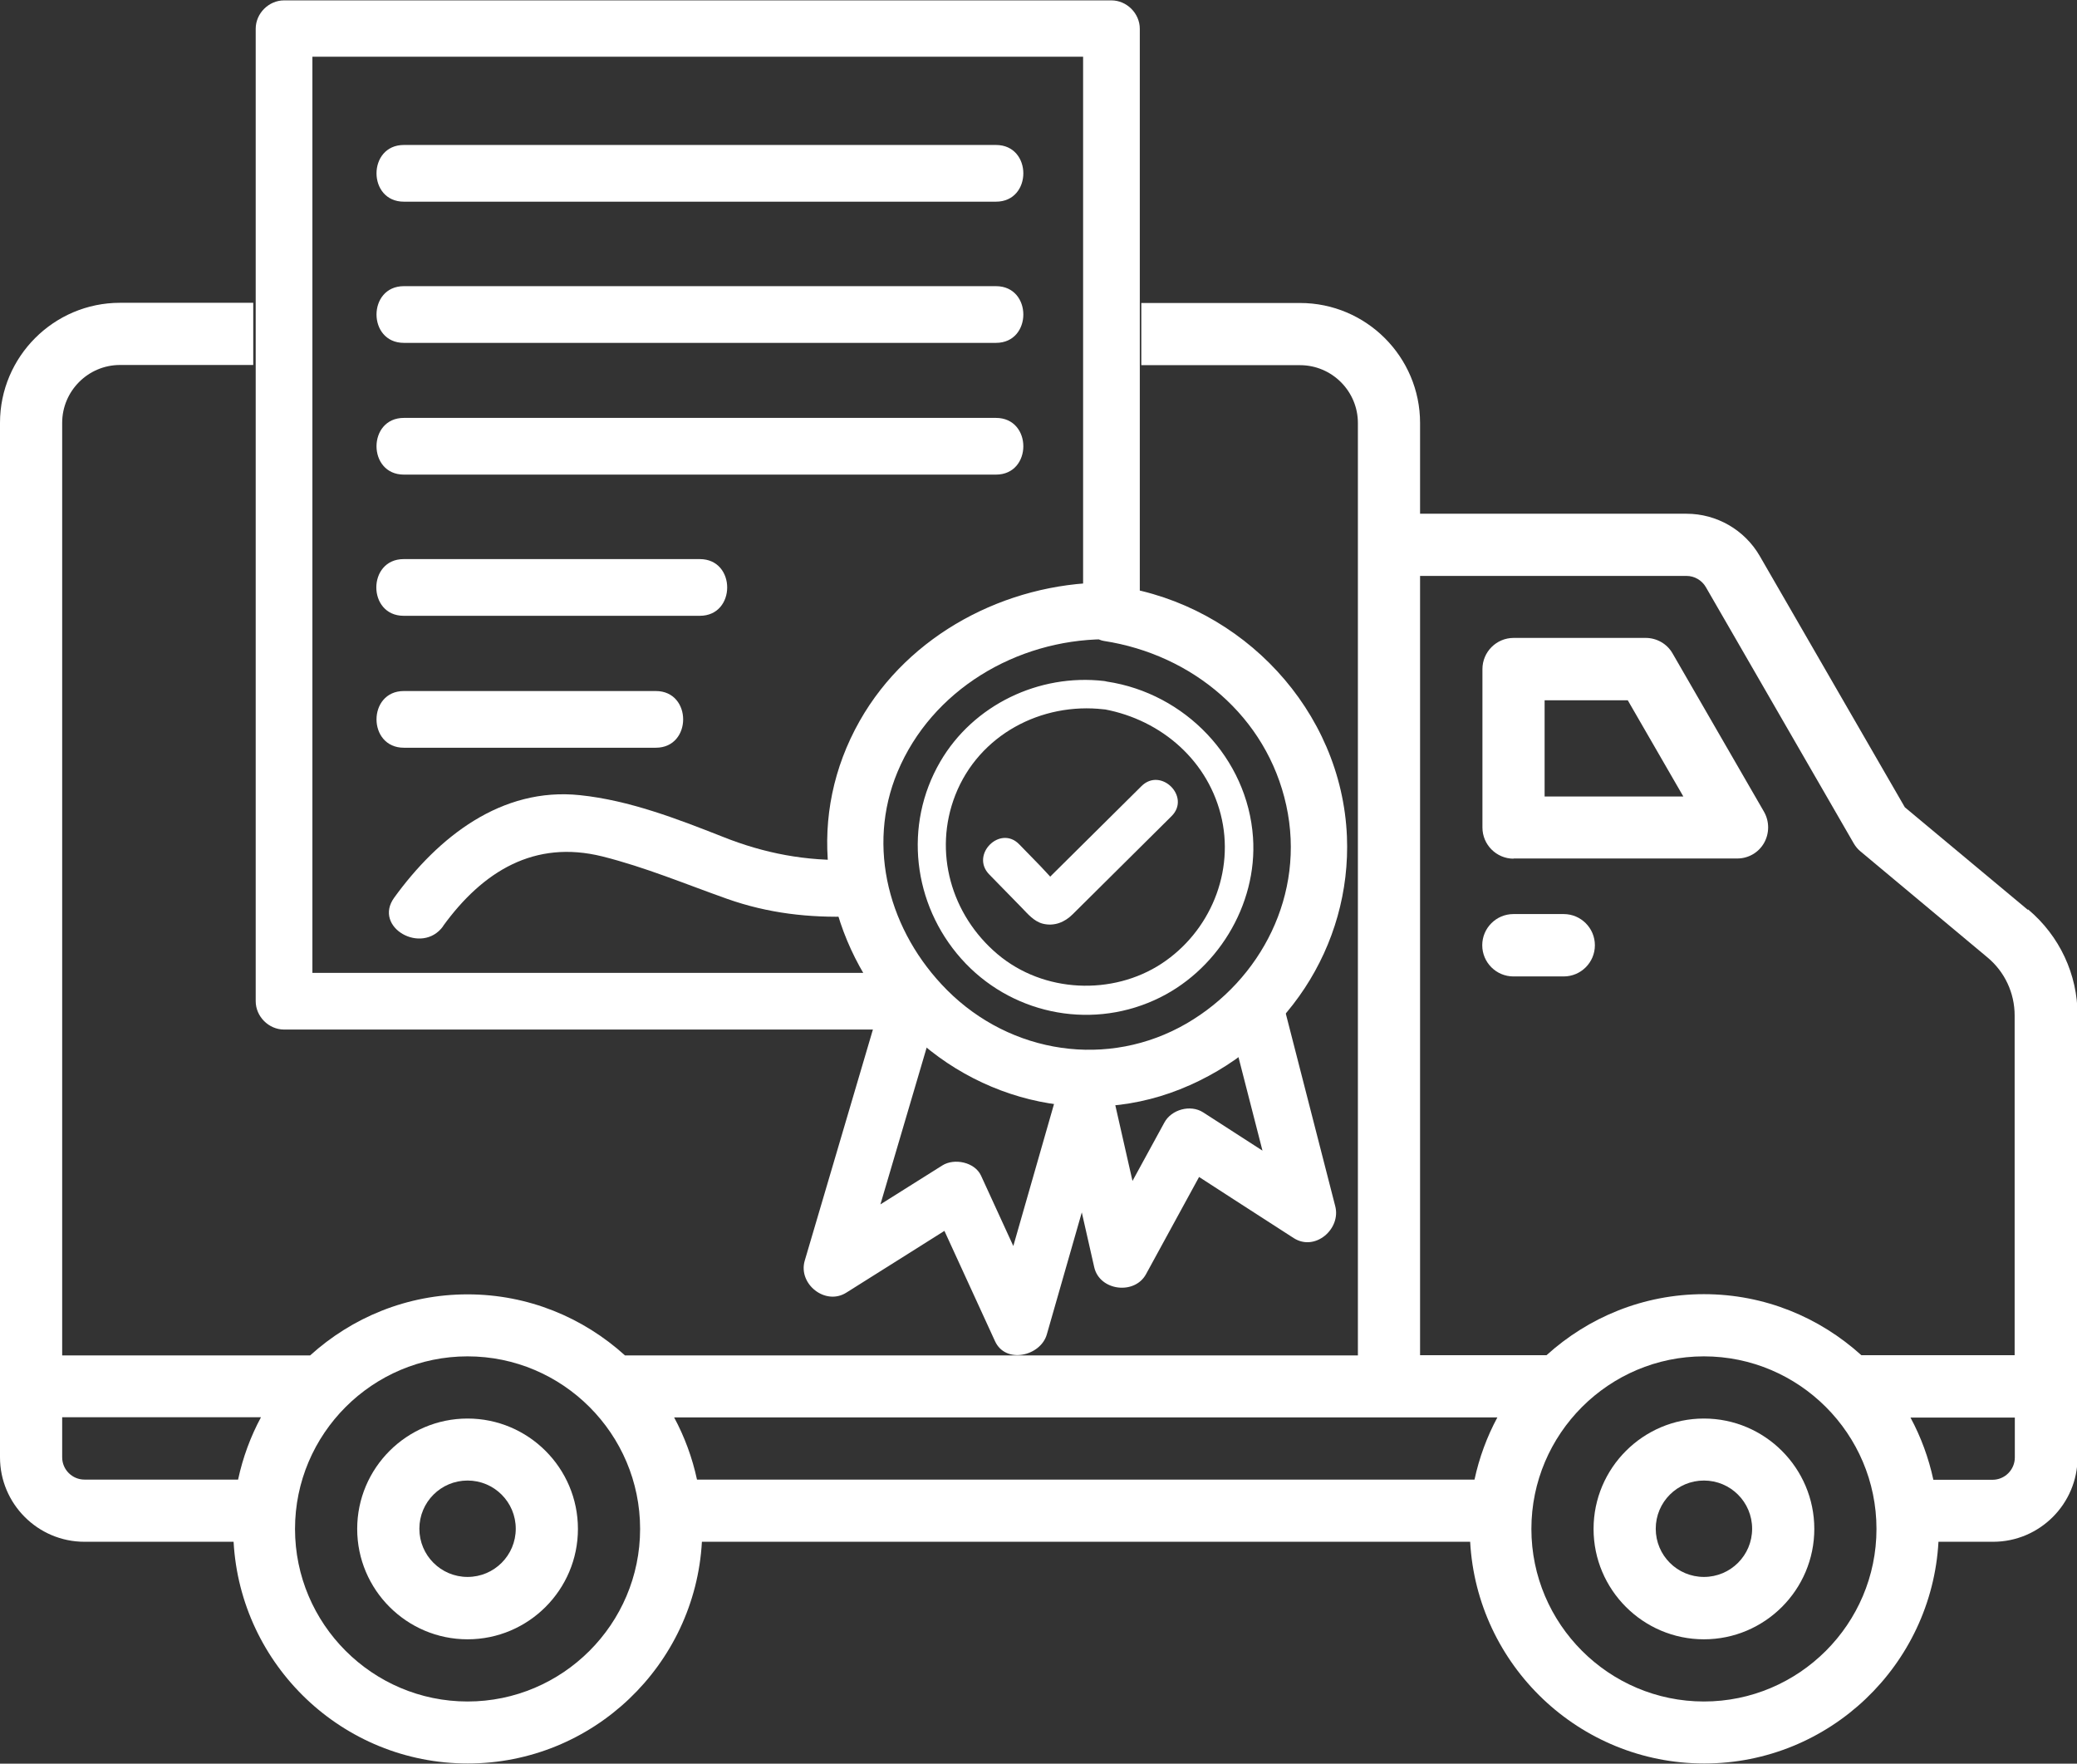
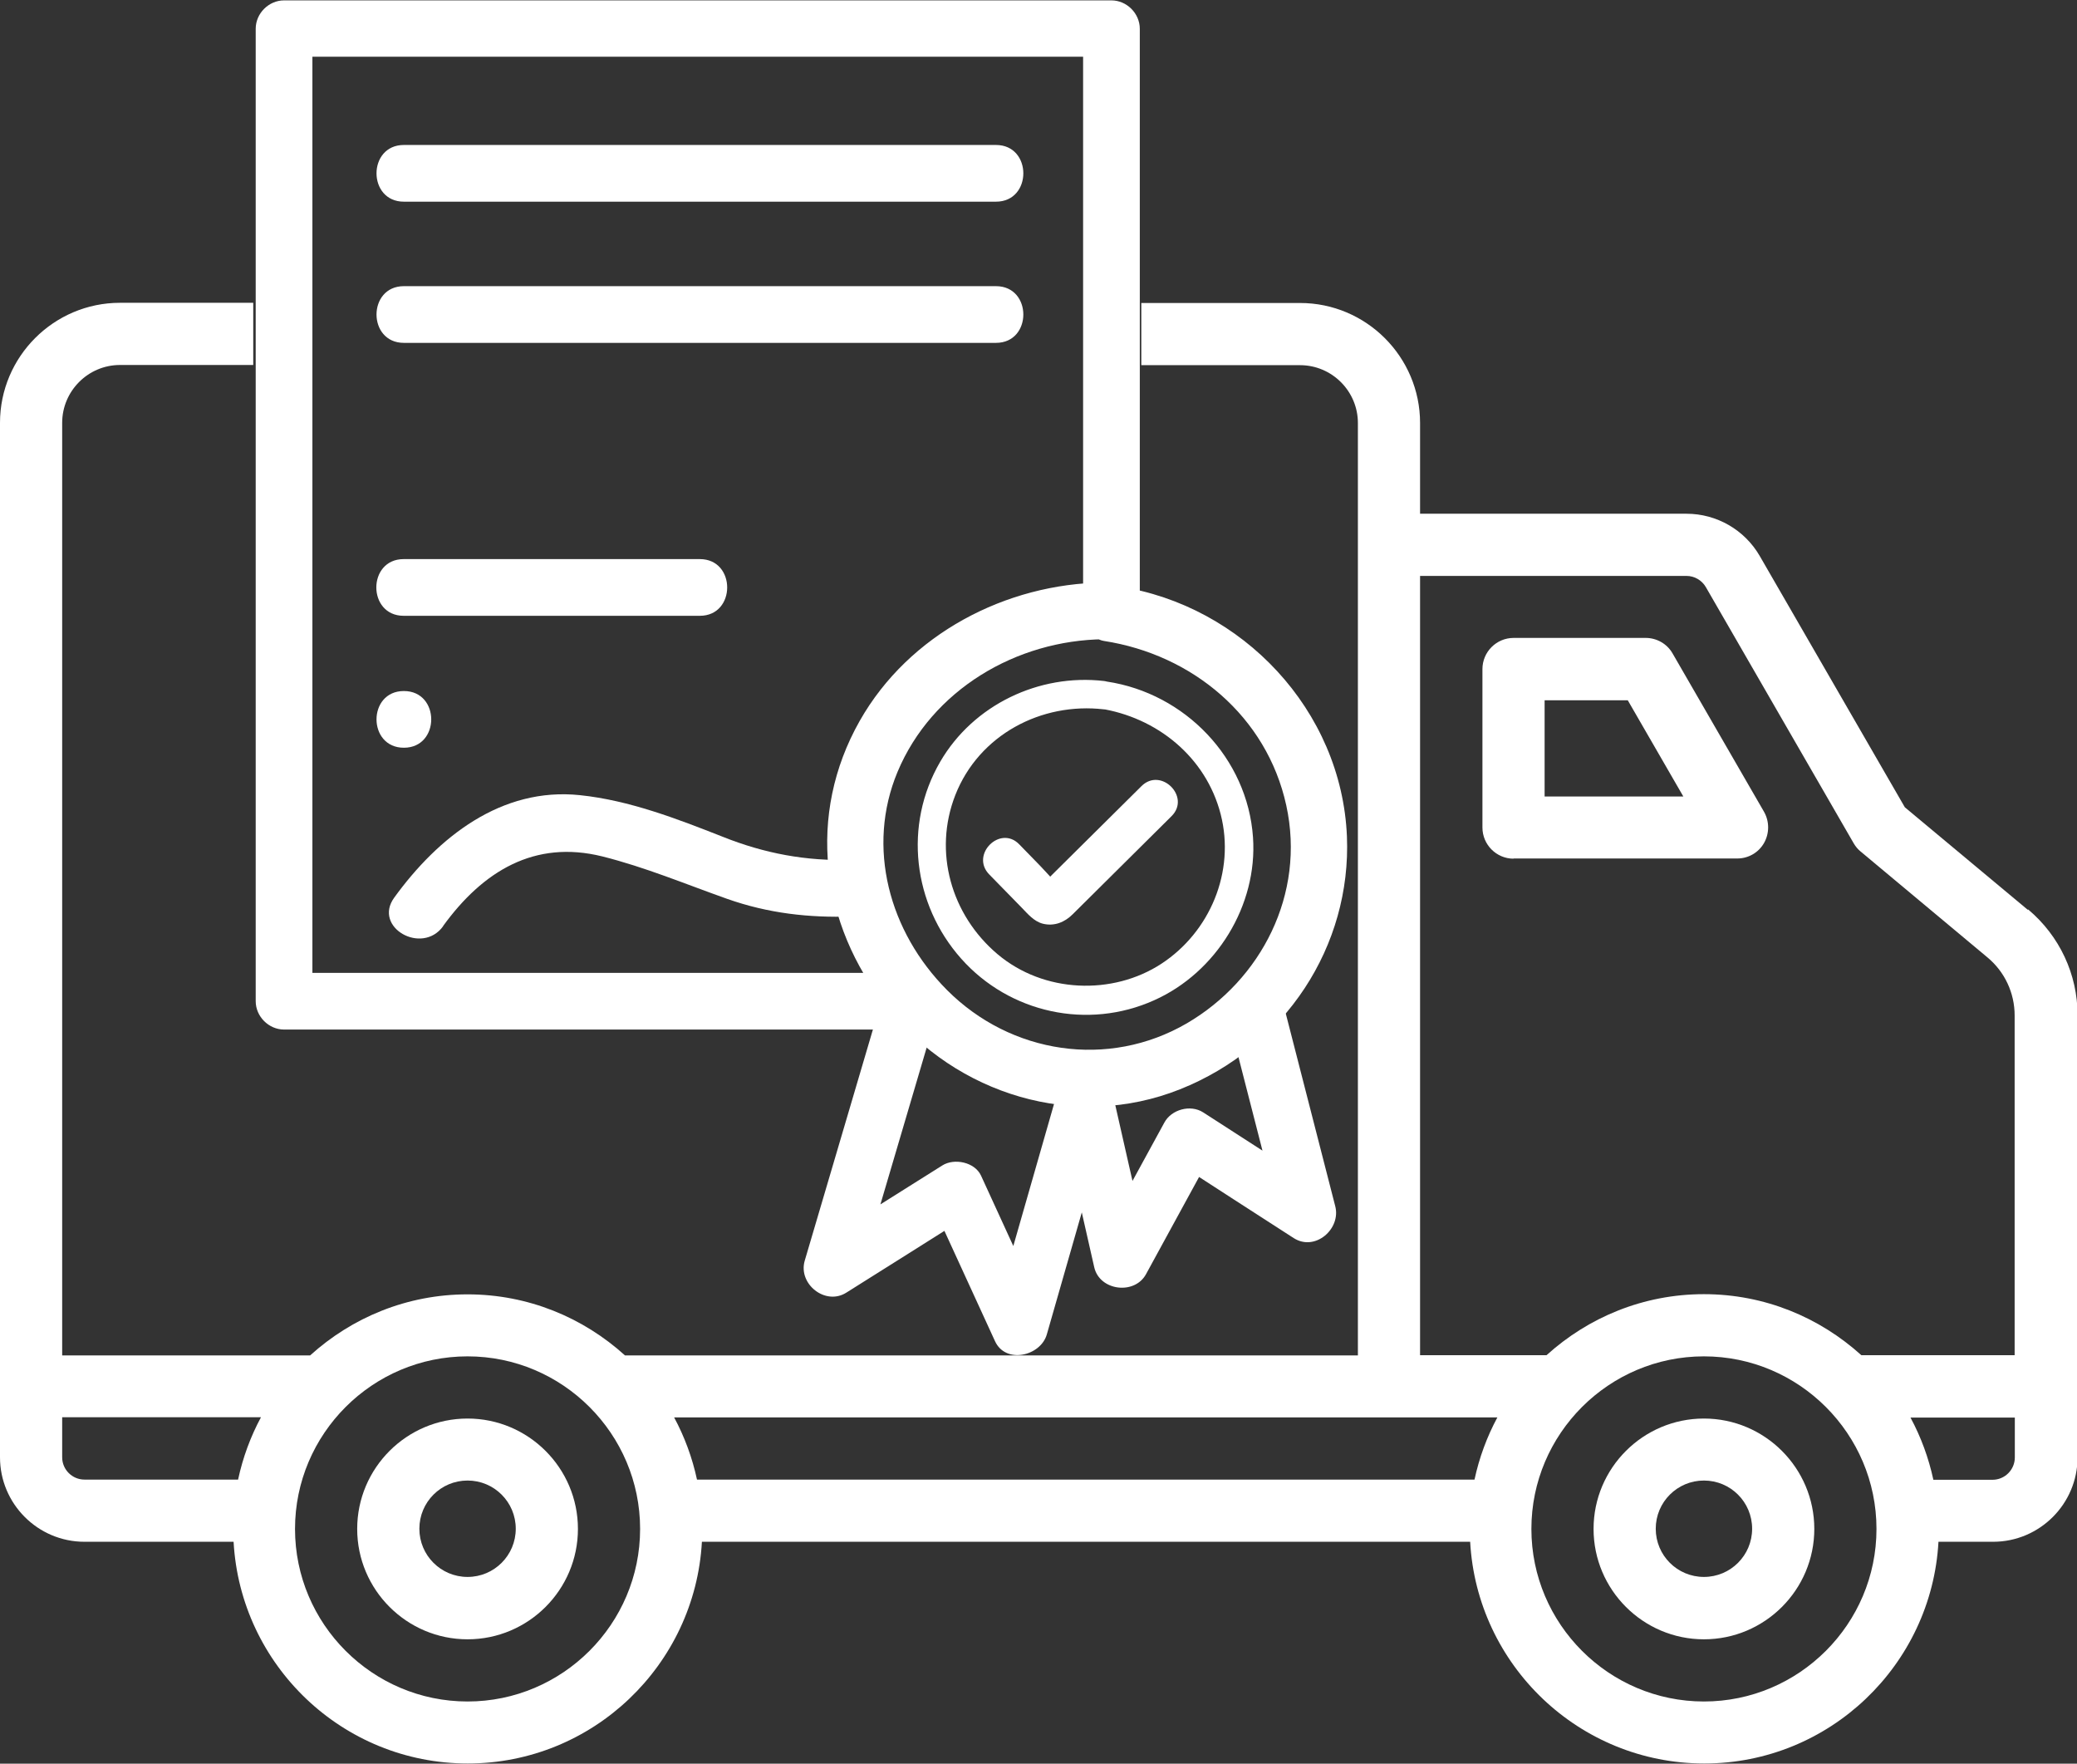
<svg xmlns="http://www.w3.org/2000/svg" id="Warstwa_2" data-name="Warstwa 2" viewBox="0 0 109.9 93.31">
  <rect x="0" y="0" width="109.9" height="93.31" fill="#333333" stroke="none" />
  <defs>
    <style>      .cls-1 {        fill: #fff;        stroke-width: 0px;      }    </style>
  </defs>
  <g id="OUTLINE">
    <g>
      <path class="cls-1" d="M107.29,48.13l-6.5-5.42-7.68-13.3c-.8-1.38-2.28-2.23-3.87-2.23h-14.1v-4.8c0-3.5-2.85-6.35-6.35-6.35h-8.4v3.29h8.4c1.68,0,3.06,1.37,3.06,3.06v49.33h-38.78c-2.21-2-5.12-3.23-8.33-3.23s-6.12,1.23-8.33,3.23H3.29V22.37c0-1.68,1.37-3.06,3.06-3.06h7.05v-3.29h-7.05c-3.5,0-6.35,2.85-6.35,6.35v54.73c0,2.46,2,4.47,4.47,4.47h7.89c.36,6.53,5.77,11.73,12.39,11.73s12.03-5.21,12.39-11.73h40.65c.36,6.53,5.77,11.73,12.39,11.73s12.03-5.21,12.39-11.73h2.89c2.46,0,4.47-2,4.47-4.47v-23.39c0-2.16-.95-4.19-2.61-5.59ZM12.6,78.28H4.47c-.65,0-1.18-.53-1.18-1.18v-2.12h10.52c-.55,1.02-.96,2.13-1.21,3.29ZM24.74,90.02c-5.03,0-9.13-4.1-9.13-9.13s4.1-9.13,9.13-9.13,9.13,4.1,9.13,9.13-4.1,9.13-9.13,9.13ZM78.02,78.28h-41.14c-.25-1.16-.66-2.27-1.21-3.29h43.56c-.55,1.02-.96,2.13-1.21,3.29ZM90.16,90.02c-5.03,0-9.13-4.1-9.13-9.13s4.1-9.13,9.13-9.13,9.13,4.1,9.13,9.13-4.1,9.13-9.13,9.13ZM106.61,77.11c0,.65-.53,1.18-1.18,1.18h-3.13c-.25-1.16-.66-2.27-1.21-3.29h5.52v2.12ZM106.61,71.7h-8.12c-2.21-2-5.12-3.23-8.33-3.23s-6.12,1.23-8.33,3.23h-6.69V30.47h14.1c.42,0,.81.23,1.02.59l7.82,13.55c.1.17.22.32.37.44l6.72,5.61c.91.76,1.43,1.88,1.43,3.06v17.98Z" />
      <path class="cls-1" d="M80.08,45.42h11.84c.59,0,1.13-.31,1.42-.82.29-.51.29-1.14,0-1.65l-4.84-8.38c-.29-.51-.84-.82-1.42-.82h-6.99c-.91,0-1.65.74-1.65,1.65v8.38c0,.91.74,1.65,1.65,1.65ZM81.73,37.05h4.4l2.94,5.09h-7.34v-5.09Z" />
-       <path class="cls-1" d="M80.08,51.66h2.66c.91,0,1.65-.74,1.65-1.65s-.74-1.65-1.65-1.65h-2.66c-.91,0-1.65.74-1.65,1.65s.74,1.65,1.65,1.65Z" />
      <path class="cls-1" d="M24.74,75.05c-3.22,0-5.84,2.62-5.84,5.84s2.62,5.84,5.84,5.84,5.84-2.62,5.84-5.84-2.62-5.84-5.84-5.84ZM24.74,83.43c-1.41,0-2.55-1.14-2.55-2.55s1.14-2.55,2.55-2.55,2.55,1.14,2.55,2.55-1.14,2.55-2.55,2.55Z" />
      <path class="cls-1" d="M90.16,75.05c-3.22,0-5.84,2.62-5.84,5.84s2.62,5.84,5.84,5.84,5.84-2.62,5.84-5.84-2.62-5.84-5.84-5.84ZM90.16,83.43c-1.41,0-2.55-1.14-2.55-2.55s1.14-2.55,2.55-2.55,2.55,1.14,2.55,2.55-1.14,2.55-2.55,2.55Z" />
    </g>
    <g>
      <path class="cls-1" d="M58.42,30.82c-5.19.05-10.33,2.73-12.93,7.32-2.81,4.96-2.07,10.75,1.43,15.15,3.68,4.62,9.95,6.56,15.52,4.34s9.07-7.58,8.83-13.38c-.28-6.67-5.53-12.22-12.06-13.22l1.1,1.45c0-10.32,0-20.64,0-30.96,0-.81-.69-1.5-1.5-1.5H15.03c-.81,0-1.5.69-1.5,1.5v51.45c0,.81.69,1.5,1.5,1.5h32.57c1.93,0,1.93-3,0-3H15.03l1.5,1.5V1.5l-1.5,1.5h43.78l-1.5-1.5c0,10.32,0,20.64,0,30.96,0,.59.46,1.35,1.1,1.45,4.68.72,8.62,3.99,9.65,8.7s-1.34,9.24-5.26,11.53c-4.16,2.42-9.32,1.62-12.69-1.76-3.07-3.08-4.28-7.56-2.62-11.54,1.82-4.35,6.29-6.97,10.92-7.02,1.93-.02,1.93-3.02,0-3h0Z" />
      <path class="cls-1" d="M23.44,49c2.11-2.91,4.84-4.58,8.43-3.69,2.27.57,4.39,1.46,6.59,2.24s4.37,1.01,6.58.94c1.93-.07,1.93-3.07,0-3-2.38.08-4.6-.34-6.8-1.22-2.41-.95-4.95-1.93-7.55-2.2-4.16-.44-7.51,2.22-9.83,5.42-1.14,1.57,1.47,3.06,2.59,1.51h0Z" />
      <path class="cls-1" d="M58.16,37.48c3.04.46,5.65,2.56,6.43,5.6s-.57,6.23-3.14,7.91-6.22,1.56-8.67-.51-3.41-5.41-2.23-8.42c1.25-3.18,4.55-4.92,7.87-4.53.96.11.95-1.39,0-1.5-3.44-.4-6.92,1.26-8.67,4.27-1.95,3.35-1.45,7.54,1.11,10.42s6.7,3.78,10.21,2.2c3.29-1.47,5.48-5.02,5.23-8.62-.29-4.19-3.6-7.62-7.73-8.24-.94-.14-1.35,1.3-.4,1.45h0Z" />
      <path class="cls-1" d="M60.4,41.59c-1.57,1.56-3.14,3.11-4.71,4.67l-.47.47s-.1.08-.13.13c0,.01-.02.02-.03.03.03-.05.92-.1.62-.22l.5.29c-.42-.33-.77-.77-1.14-1.15s-.74-.76-1.11-1.14c-1.01-1.04-2.6.55-1.59,1.59.57.59,1.15,1.17,1.72,1.76.32.33.65.73,1.12.85.61.15,1.16-.08,1.58-.5l3.87-3.84c.45-.45.91-.9,1.36-1.35,1.03-1.02-.56-2.61-1.59-1.59h0Z" />
      <path class="cls-1" d="M46.58,53.14c-1.33,4.52-2.67,9.04-4,13.56-.36,1.23,1.09,2.39,2.2,1.69,2.2-1.38,4.4-2.77,6.59-4.15l-2.05-.54c1.11,2.42,2.22,4.84,3.33,7.26.56,1.22,2.41.79,2.74-.36,1.15-4.02,2.31-8.05,3.46-12.07h-2.89c.65,2.84,1.3,5.68,1.94,8.52.29,1.25,2.14,1.47,2.74.36,1.19-2.17,2.37-4.35,3.56-6.52l-2.05.54c2.1,1.36,4.2,2.72,6.3,4.07,1.13.73,2.52-.48,2.2-1.69-.91-3.56-1.83-7.11-2.74-10.67-.48-1.87-3.37-1.08-2.89.8.91,3.56,1.83,7.11,2.74,10.67l2.2-1.69c-2.1-1.36-4.2-2.72-6.3-4.07-.67-.43-1.68-.15-2.05.54-1.19,2.17-2.37,4.35-3.56,6.52l2.74.36c-.65-2.84-1.3-5.68-1.94-8.52-.34-1.48-2.5-1.38-2.89,0-1.15,4.02-2.31,8.05-3.46,12.07l2.74-.36c-1.11-2.42-2.22-4.84-3.33-7.26-.33-.72-1.42-.94-2.05-.54-2.2,1.38-4.4,2.77-6.59,4.15l2.2,1.69c1.33-4.52,2.67-9.04,4-13.56.55-1.86-2.35-2.65-2.89-.8h0Z" />
      <path class="cls-1" d="M52.7,7.67h-31.33c-1.93,0-1.93,3,0,3h31.33c1.93,0,1.93-3,0-3h0Z" />
      <path class="cls-1" d="M52.7,15.14h-31.33c-1.93,0-1.93,3,0,3h31.33c1.93,0,1.93-3,0-3h0Z" />
-       <path class="cls-1" d="M52.7,22.11h-31.33c-1.93,0-1.93,3,0,3h31.33c1.93,0,1.93-3,0-3h0Z" />
      <path class="cls-1" d="M37.03,29.58h-15.67c-1.93,0-1.93,3,0,3h15.67c1.93,0,1.93-3,0-3h0Z" />
-       <path class="cls-1" d="M34.7,36.56h-13.33c-1.93,0-1.93,3,0,3h13.33c1.93,0,1.93-3,0-3h0Z" />
+       <path class="cls-1" d="M34.7,36.56h-13.33c-1.93,0-1.93,3,0,3c1.93,0,1.93-3,0-3h0Z" />
    </g>
  </g>
</svg>